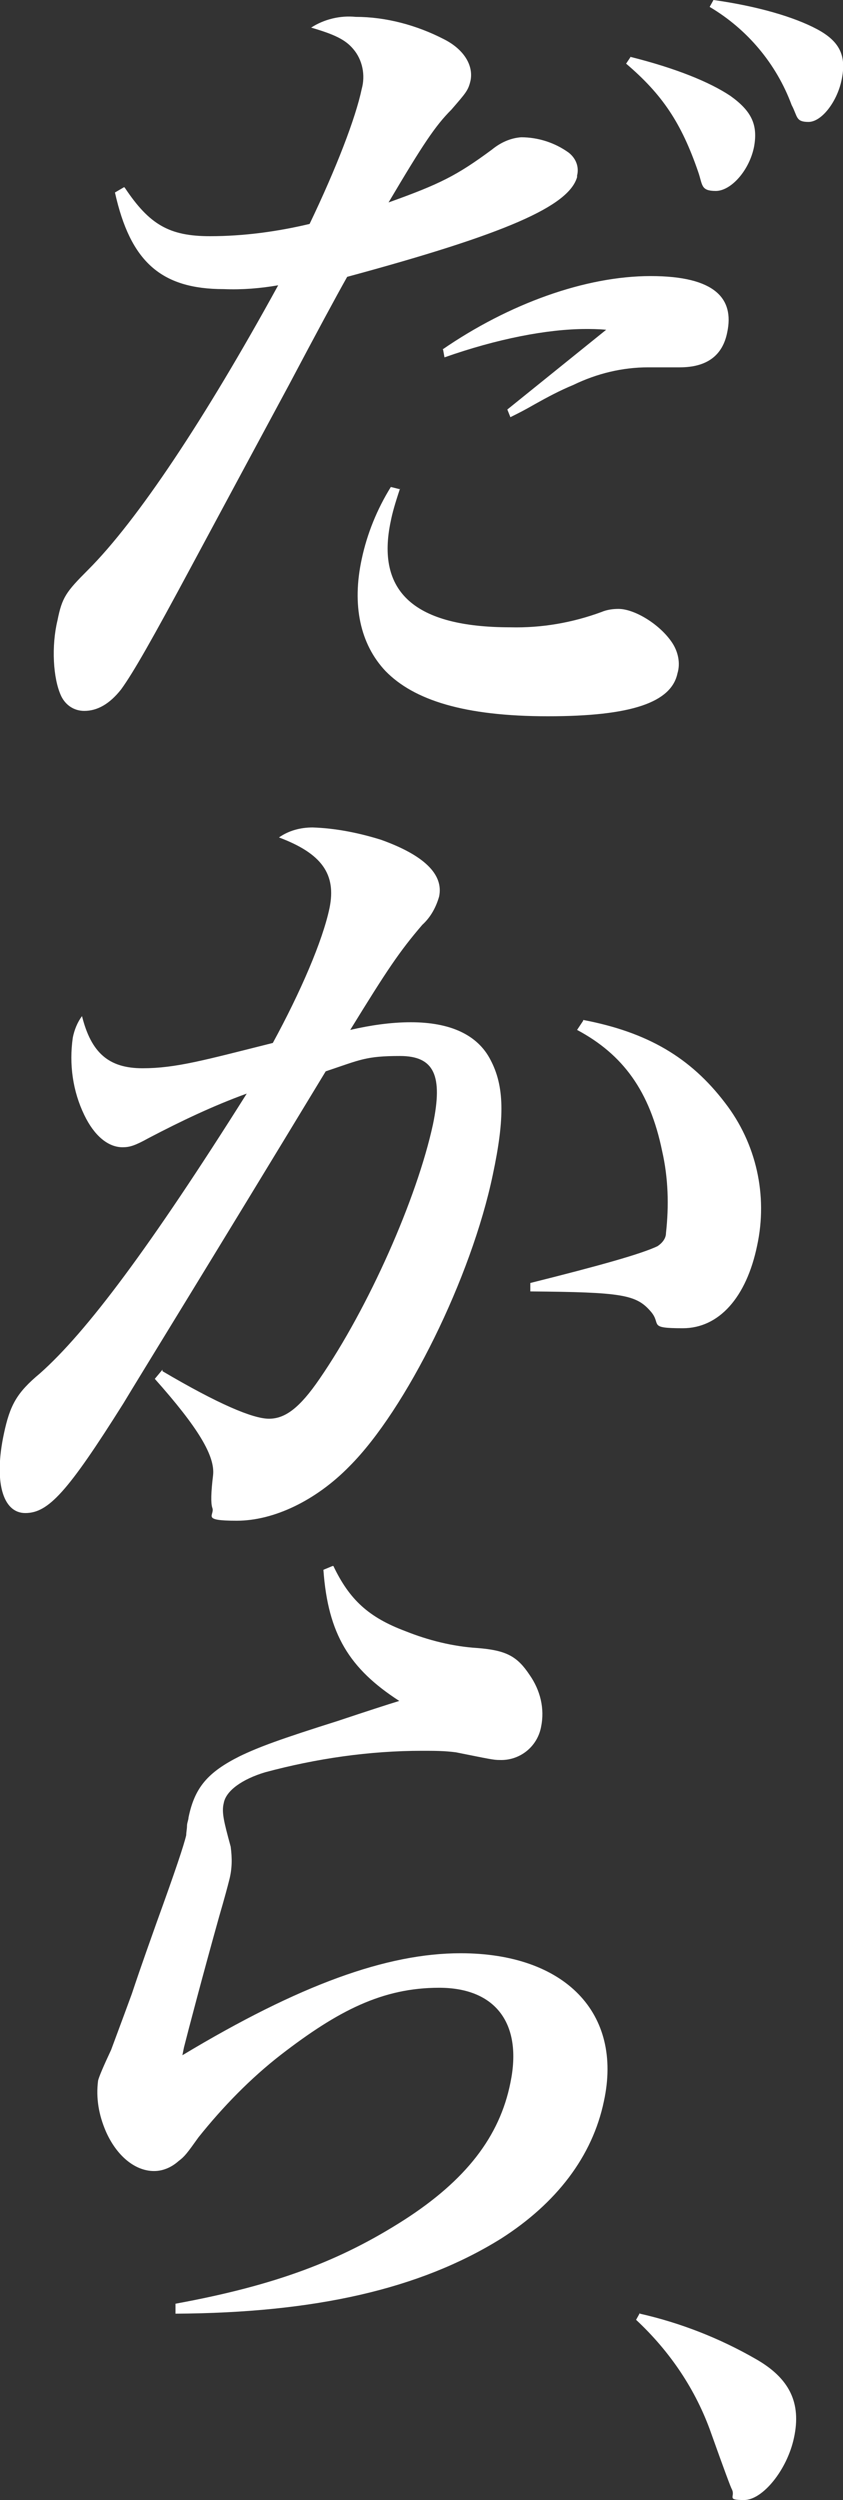
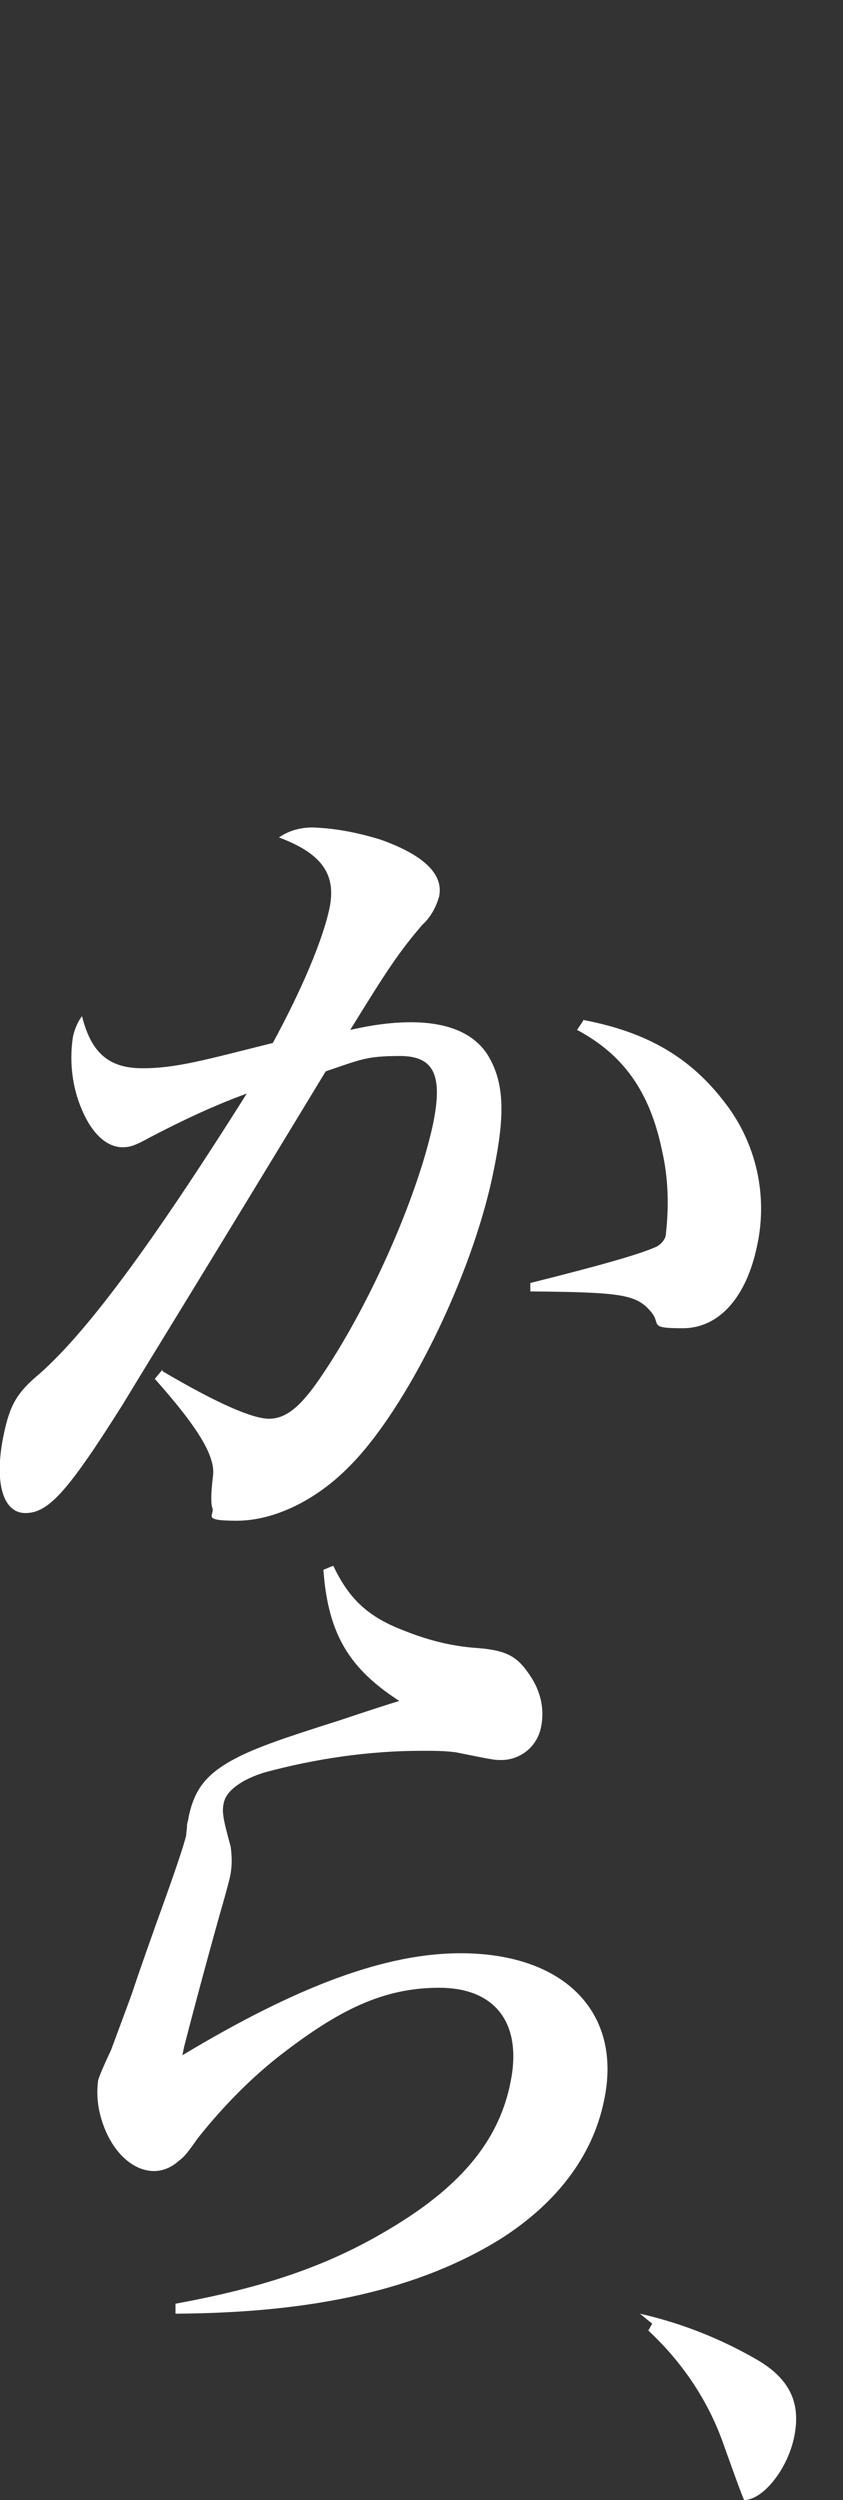
<svg xmlns="http://www.w3.org/2000/svg" id="_レイヤー_1" data-name="レイヤー_1" width="110" height="326" version="1.1" viewBox="0 0 110 326">
  <rect x="0" y="0" width="110" height="326" fill="#333333" stroke="none" />
  <g id="_グループ_1668" data-name="グループ_1668">
-     <path id="_パス_1327" data-name="パス_1327" d="M16.3,24.5c3.2,4.8,5.8,6.3,11.1,6.3,4.4,0,8.8-.6,13-1.6,3.5-7.3,6-13.8,6.8-17.6.5-1.8.1-3.8-1.1-5.2-1-1.2-2.4-1.9-5.5-2.8,1.7-1.1,3.8-1.6,5.8-1.4,4,0,8,1.1,11.5,2.9,2.6,1.3,3.9,3.4,3.5,5.4-.3,1.3-.6,1.6-2.5,3.8-2.1,2.1-3.7,4.5-8.2,12.1,6.7-2.4,8.9-3.5,13.5-6.9,1.1-.9,2.4-1.5,3.8-1.6,2.2,0,4.4.7,6.2,2,.9.7,1.4,1.8,1.1,3v.2c-1.1,3.8-9.3,7.4-30,13q-2.2,3.9-7.6,14.1-3.4,6.3-12.7,23.6c-5.1,9.5-7.6,13.9-9.2,16.1-1.5,1.9-3.1,2.8-4.8,2.8-1.3,0-2.4-.7-3-1.9-1.1-2.3-1.3-6.6-.5-9.9.6-3,1.1-3.7,4-6.6,6.4-6.4,15.2-19.6,24.8-37.1-2.3.4-4.7.6-7.1.5-8.2,0-12.2-3.6-14.2-12.6l1.2-.7ZM52.2,63.7c-.7,2.1-1,3.2-1.2,4.2-2,9.3,3.1,13.9,15.6,13.9,4.1.1,8.1-.6,11.9-2,.7-.3,1.5-.4,2.2-.4,2.1,0,5.4,2,7,4.4.8,1.2,1.1,2.7.7,4-.8,3.8-6,5.6-16.9,5.6s-17.5-2.1-21.2-5.9c-3.3-3.5-4.4-8.6-3.1-14.6.7-3.3,2-6.5,3.8-9.4l1.2.3ZM57.7,45.6c8.7-6,18.7-9.6,27.2-9.6s10.9,3,10,7.3c-.6,3.1-2.7,4.6-6.2,4.6h-4.1c-3.4,0-6.7.8-9.8,2.3-1.7.7-3.4,1.6-5,2.5-1.4.8-1.8,1-3.2,1.7l-.4-1,12.9-10.4c-1.1-.1-2.1-.1-2.6-.1-5.1,0-11.7,1.3-18.5,3.7l-.2-1.1ZM82.2,7.4c6,1.5,10.4,3.3,13.1,5.1,2.8,2,3.6,3.8,3.1,6.6-.6,3.1-3,5.8-5,5.8s-1.7-.8-2.3-2.5c-2.2-6.4-4.7-10.1-9.4-14.1l.6-.9ZM93.1,0c5.7.8,10.5,2.2,13.5,3.8,3,1.6,3.9,3.5,3.2,6.7-.6,2.8-2.6,5.4-4.3,5.4s-1.4-.7-2.2-2.2c-2-5.4-5.8-9.9-10.7-12.8l.5-.9Z" style="fill: #fff;" />
    <path id="_パス_1328" data-name="パス_1328" d="M21.2,178.8c7.3,4.3,11.8,6.2,13.9,6.2s4-1.4,6.6-5.2c6.4-9.3,12.7-23.5,14.8-33.2,1.3-6.3.2-8.9-4.3-8.9s-5.2.5-9.7,2c-15.4,25.4-24.3,39.8-26.4,43.3-7.3,11.6-9.8,14.3-12.8,14.3s-4.1-4.2-2.8-10.3c.8-3.8,1.7-5.4,4.7-7.9,6.1-5.4,14.4-16.5,27-36.5-4.4,1.6-8.6,3.6-12.8,5.8-1.8,1-2.5,1.2-3.4,1.2-1.9,0-3.7-1.5-5-4.2-1.5-3.1-2-6.6-1.5-10.1.2-1,.6-2,1.2-2.8,1.2,4.8,3.5,6.8,7.9,6.8s8.2-1.1,17-3.3c3.6-6.6,6.5-13.3,7.4-17.6.9-4.4-1-7.1-6.6-9.2,1.3-.9,2.8-1.3,4.4-1.3,3,.1,6,.7,8.9,1.6,5.6,2,8.2,4.5,7.6,7.4-.4,1.4-1.1,2.7-2.2,3.7-3,3.5-4.6,5.9-9.4,13.7,2.6-.6,5.3-1,7.9-1,5.1,0,8.7,1.6,10.4,4.9,1.8,3.4,1.9,7.5.3,15-2.8,13.4-11.3,30.6-18.7,38-4.4,4.5-9.9,7.1-14.7,7.1s-2.8-.7-3.2-1.7q-.3-.9.1-4.2c.3-2.5-1.9-6.2-7.6-12.6l1-1.2ZM76.1,133c8.4,1.6,14,4.9,18.5,10.8,4.1,5.3,5.6,12.1,4.2,18.6-1.4,6.8-5,10.8-9.7,10.8s-2.7-.5-4.2-2.2c-1.9-2.2-3.8-2.5-15.7-2.6v-1.1c9.2-2.3,14.5-3.8,16.6-4.8.6-.4,1.1-1,1.1-1.7.4-3.6.3-7.2-.5-10.7-1.6-7.8-5.1-12.6-11.1-15.8l.8-1.2Z" style="fill: #fff;" />
    <path id="_パス_1329" data-name="パス_1329" d="M43.5,204.2c2.1,4.4,4.6,6.7,9.4,8.5,3,1.2,6.2,2,9.4,2.2,3.8.3,5.2,1.1,6.8,3.5,1.4,2,2,4.4,1.5,6.8-.5,2.6-2.8,4.4-5.4,4.3-.8,0-1.2-.1-5.7-1-1.5-.2-2.9-.2-4.4-.2-6.9,0-13.8,1-20.5,2.8-3,.9-5.1,2.4-5.4,4-.3,1.2,0,2.4.9,5.7.2,1.5.2,2.9-.2,4.4-.2.8-.6,2.3-1.3,4.7-2.1,7.5-4.1,15.1-4.6,17.1l-.2,1c15.3-9.2,26.7-13.3,36.3-13.3,13.6,0,21.2,7.8,18.7,19.3-1.5,7.2-6.2,13.3-13.4,17.9-10.6,6.6-24.3,9.7-42.5,9.8v-1.3c13.1-2.4,21.5-5.6,29.8-10.9,8.1-5.2,12.5-10.9,13.9-17.9,1.6-7.7-1.9-12.4-9.3-12.4s-13.2,3-20.6,8.7c-4,3.1-7.6,6.8-10.8,10.8-1.5,2.1-1.8,2.5-2.6,3.1-.9.8-2,1.3-3.2,1.3-2.5,0-4.9-2-6.3-5.2-.9-2.1-1.3-4.3-1-6.6q.2-.8,1.7-4c.4-1.1,1.2-3.2,2.7-7.3,1.4-4.2,2.5-7.2,3.2-9.2,2.5-6.9,3.6-10.2,3.9-11.5,0-.4.1-.8.1-1.2,0-.4.2-.8.2-1.1.8-3.9,2.5-5.9,6.7-8,2.5-1.2,5.2-2.2,12.8-4.6q5.7-1.9,8-2.6c-6.5-4.2-9.3-8.7-9.9-17.1l1.2-.5Z" style="fill: #fff;" />
-     <path id="_パス_1330" data-name="パス_1330" d="M83.5,301.7c5.3,1.2,10.4,3.2,15.1,5.9,4.4,2.5,6,5.7,5,10.3-.9,4.2-4.1,8.1-6.5,8.1s-1.1-.4-1.6-1.4q-.2-.3-2.7-7.3c-2-5.7-5.4-10.7-9.8-14.8l.5-.9Z" style="fill: #fff;" />
+     <path id="_パス_1330" data-name="パス_1330" d="M83.5,301.7c5.3,1.2,10.4,3.2,15.1,5.9,4.4,2.5,6,5.7,5,10.3-.9,4.2-4.1,8.1-6.5,8.1q-.2-.3-2.7-7.3c-2-5.7-5.4-10.7-9.8-14.8l.5-.9Z" style="fill: #fff;" />
  </g>
</svg>